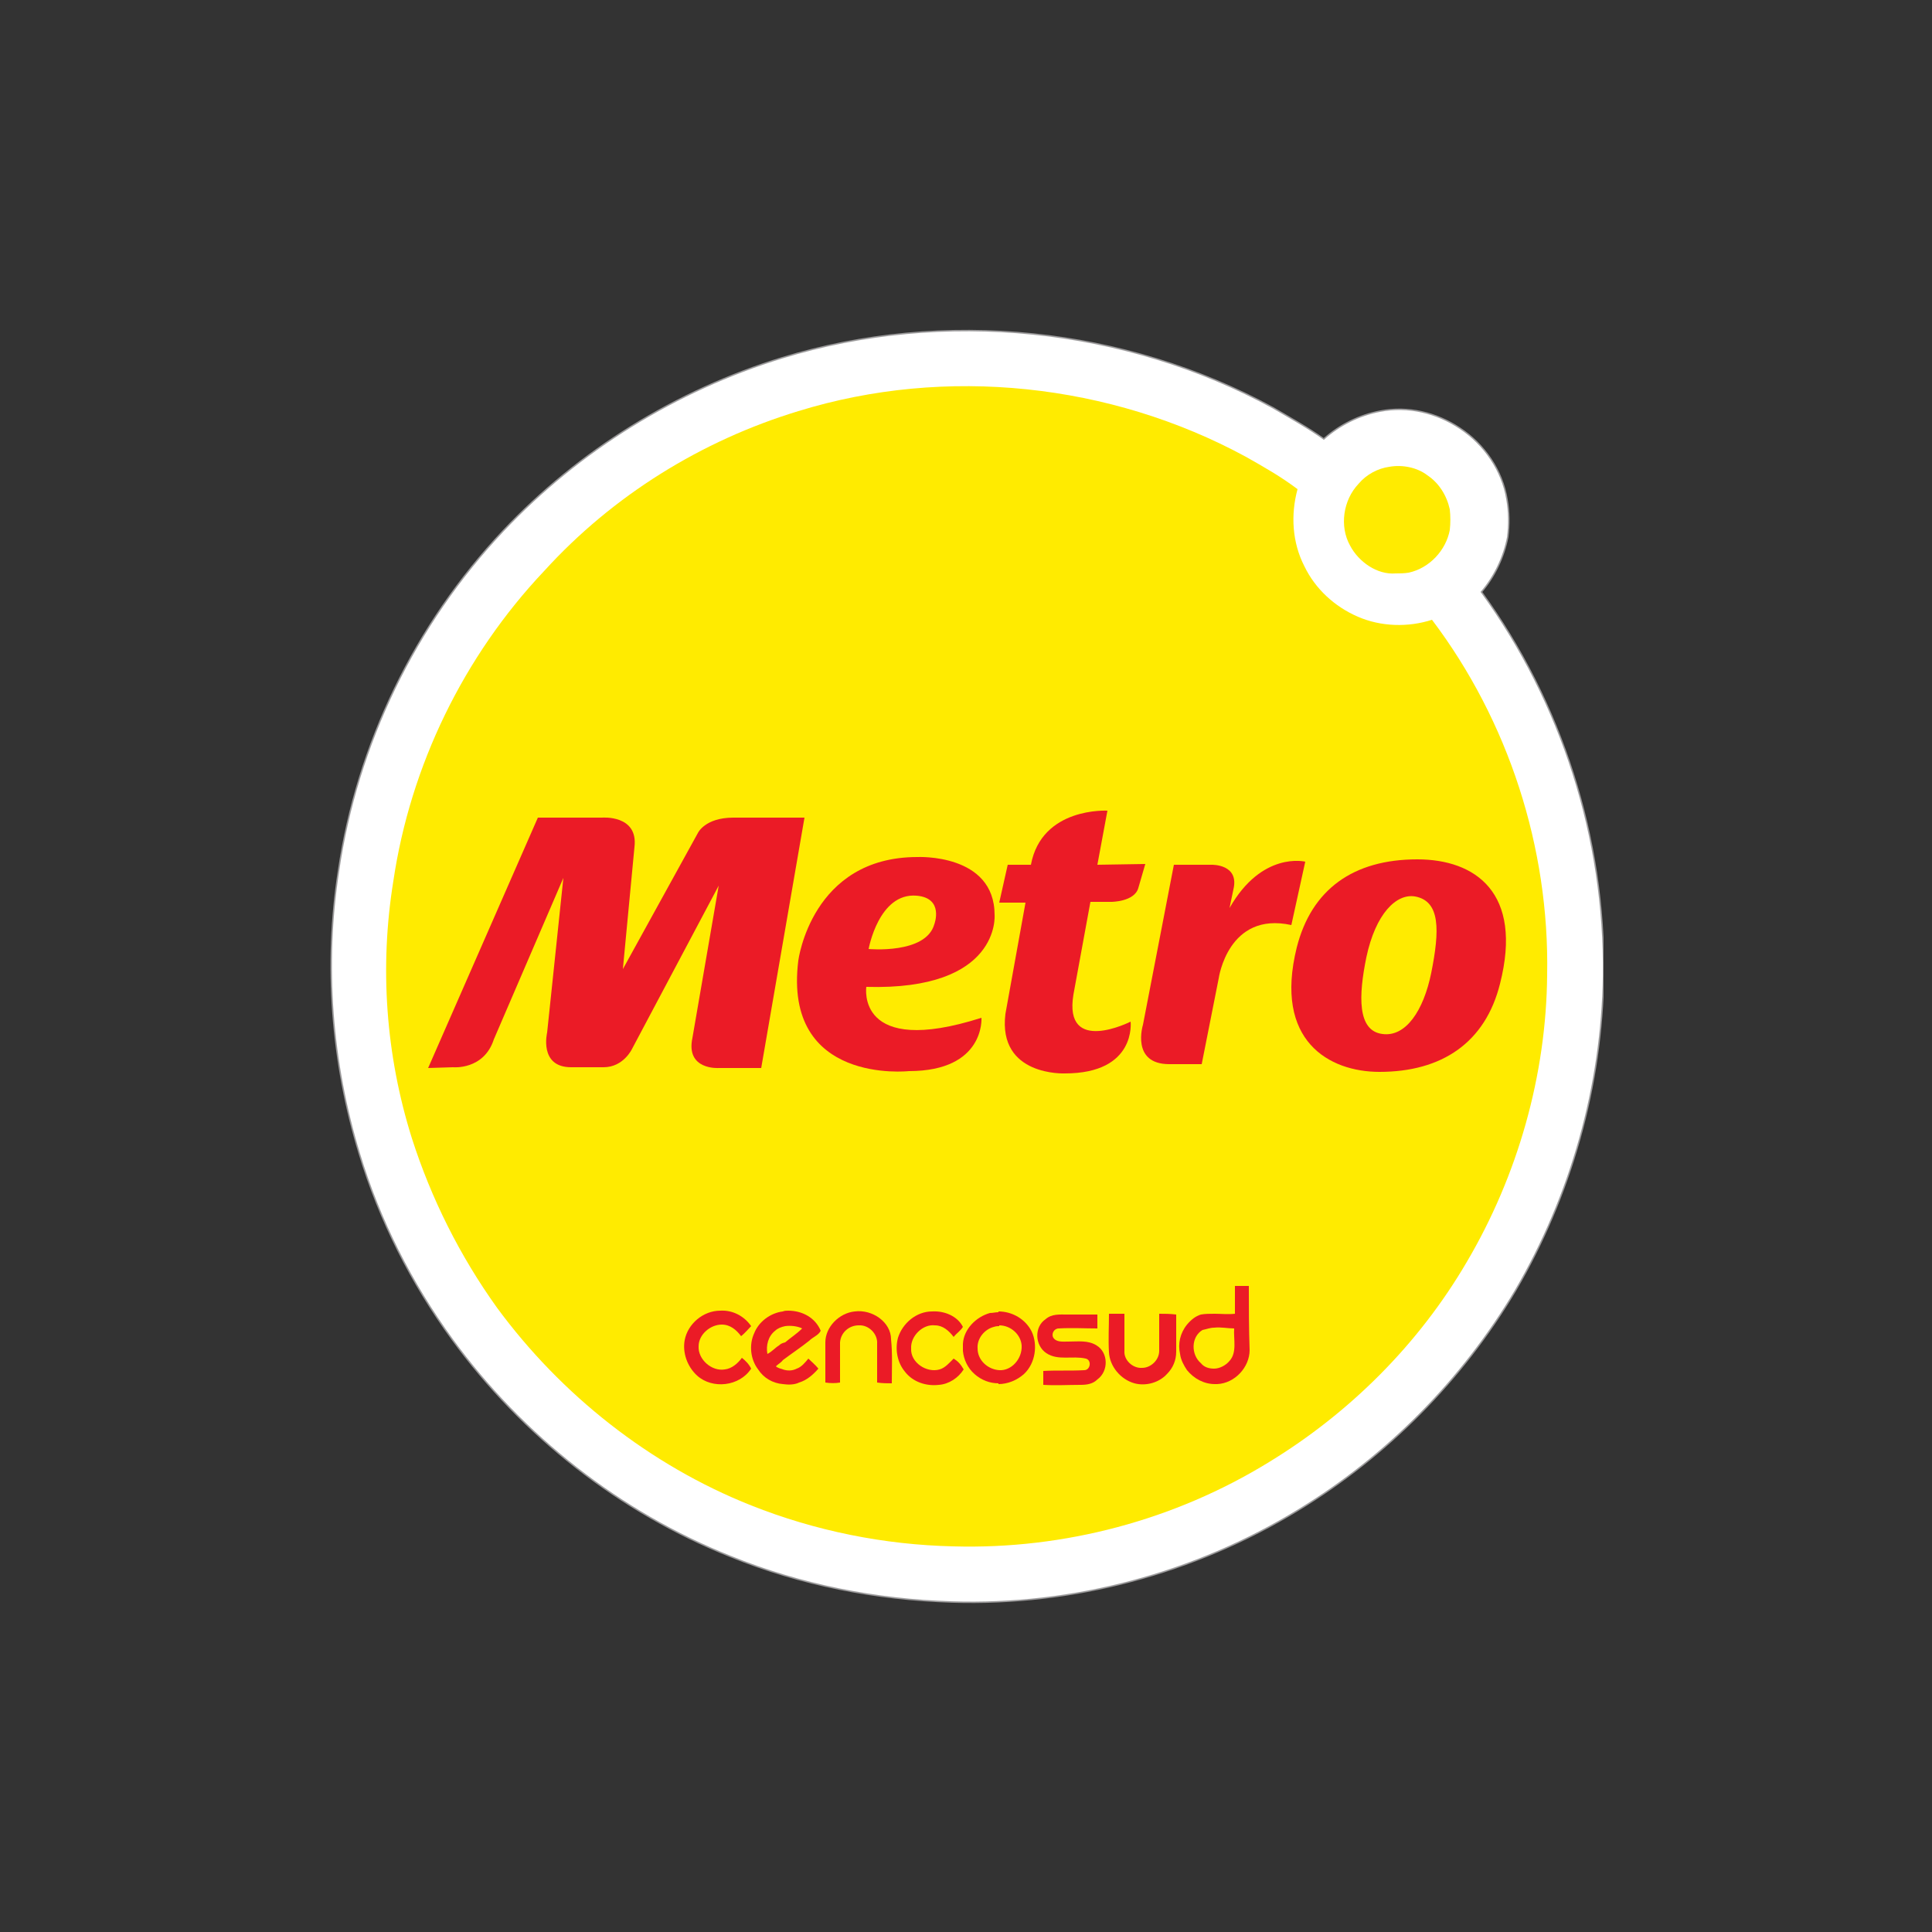
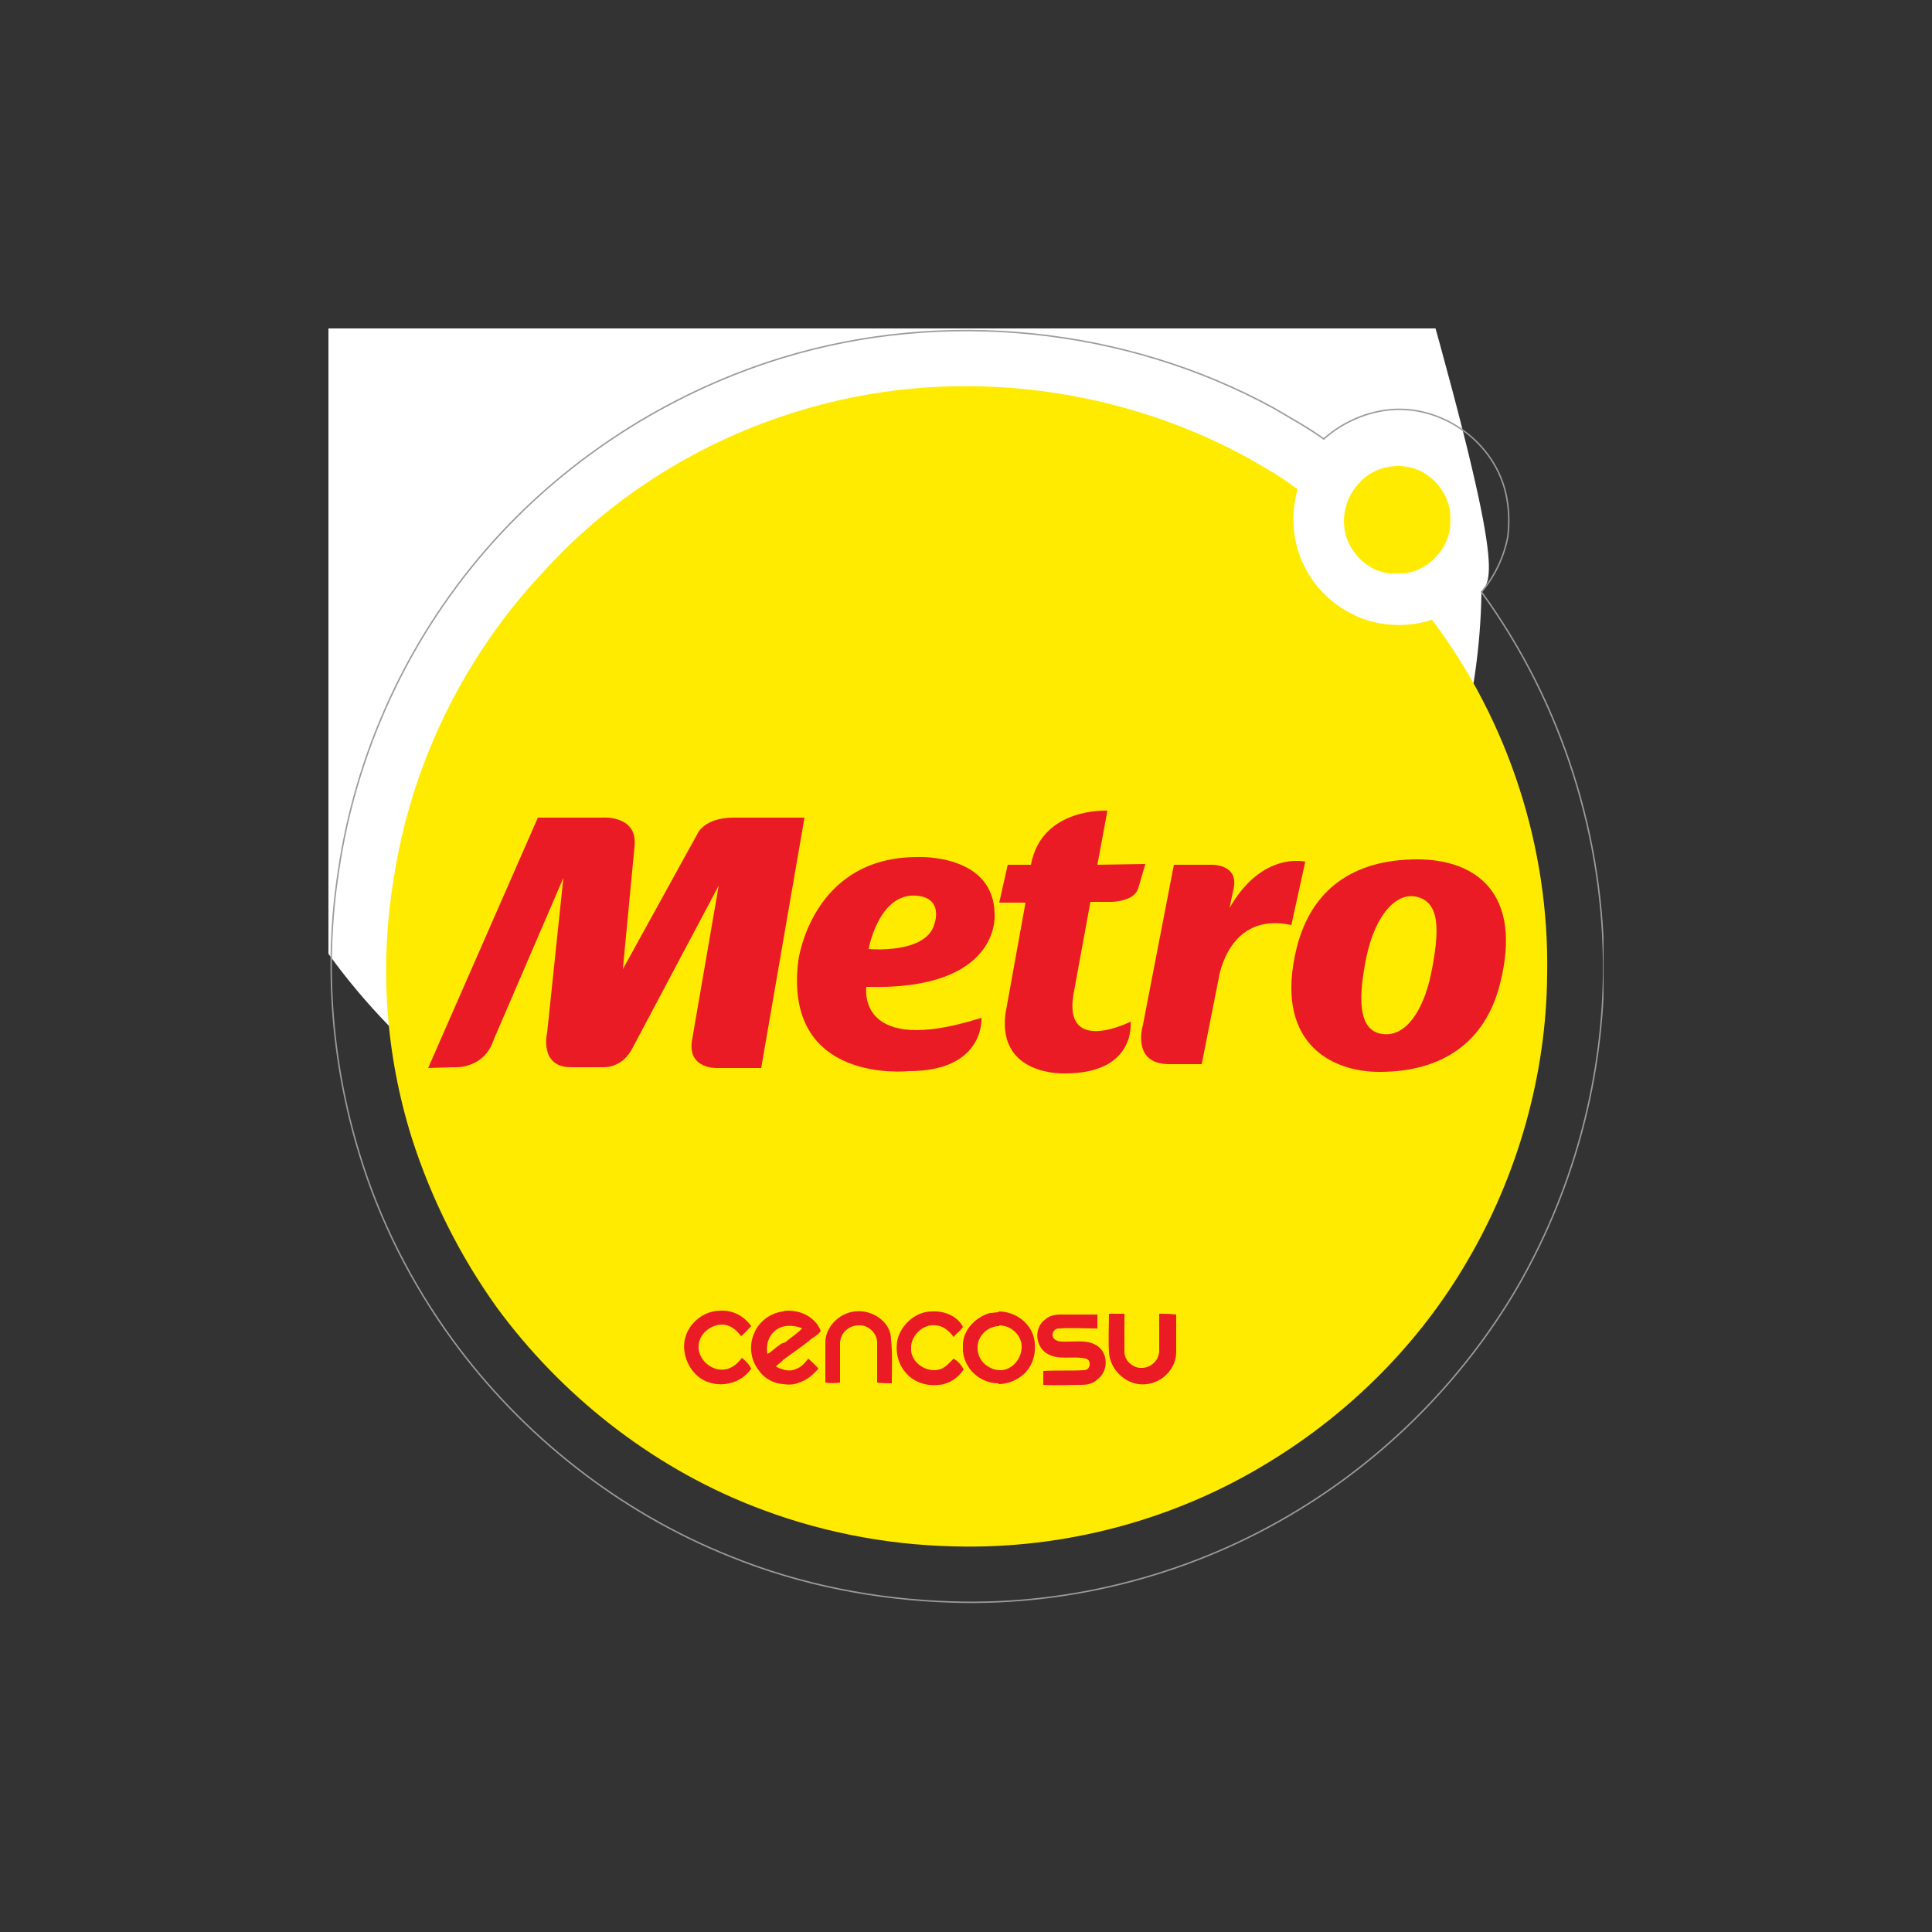
<svg xmlns="http://www.w3.org/2000/svg" xmlns:xlink="http://www.w3.org/1999/xlink" id="Capa_1" x="0px" y="0px" viewBox="0 0 250 250" style="enable-background:new 0 0 250 250;" xml:space="preserve">
  <rect x="0" y="0" width="250" height="250" fill="#333333" stroke="none" />
  <style type="text/css"> .st0{clip-path:url(#SVGID_00000097466694631994976030000018350552454755373717_);fill-rule:evenodd;clip-rule:evenodd;fill:#FFFFFF;} .st1{clip-path:url(#SVGID_00000113327751606564006950000008947930007781178284_);fill:none;stroke:#9C9B9C;stroke-width:0.186;stroke-miterlimit:22.926;} .st2{fill:#FFEB00;} .st3{fill:#EB1B26;} </style>
  <g>
    <g>
      <g>
        <defs>
          <rect id="SVGID_1_" x="42.5" y="42.5" width="165" height="165" />
        </defs>
        <clipPath id="SVGID_00000171685549621317400540000013401713317933761975_">
          <use xlink:href="#SVGID_1_" style="overflow:visible;" />
        </clipPath>
-         <path style="clip-path:url(#SVGID_00000171685549621317400540000013401713317933761975_);fill-rule:evenodd;clip-rule:evenodd;fill:#FFFFFF;" d=" M191.7,76.6c10.4,14.3,16,31.9,15.8,49.6c-0.2,14.3-4.2,28.5-11.4,40.8c-6.9,11.6-16.6,21.4-28.1,28.4 c-13.4,8.2-29.2,12.4-44.8,11.9c-9.8-0.3-19.6-2.2-28.7-5.9c-14.3-5.7-26.9-15.6-36-28.1c-5.3-7.3-9.4-15.4-12-24 c-3.6-11.8-4.6-24.4-2.7-36.6c2.4-16.4,9.9-31.9,21.3-44c9.8-10.4,22.4-18.2,36.1-22.4c20.9-6.4,44.4-4,63.6,6.5 c2.2,1.3,4.4,2.5,6.5,4c2-1.8,4.6-3.1,7.3-3.6c3.6-0.7,7.3,0.2,10.3,2.2c3.2,2.1,5.5,5.5,6.1,9.2c0.3,1.7,0.3,3.3,0.1,4.9 C194.6,72.1,193.4,74.6,191.7,76.6L191.7,76.6z" />
+         <path style="clip-path:url(#SVGID_00000171685549621317400540000013401713317933761975_);fill-rule:evenodd;clip-rule:evenodd;fill:#FFFFFF;" d=" M191.7,76.6c-0.2,14.3-4.2,28.5-11.4,40.8c-6.9,11.6-16.6,21.4-28.1,28.4 c-13.4,8.2-29.2,12.4-44.8,11.9c-9.8-0.3-19.6-2.2-28.7-5.9c-14.3-5.7-26.9-15.6-36-28.1c-5.3-7.3-9.4-15.4-12-24 c-3.6-11.8-4.6-24.4-2.7-36.6c2.4-16.4,9.9-31.9,21.3-44c9.8-10.4,22.4-18.2,36.1-22.4c20.9-6.4,44.4-4,63.6,6.5 c2.2,1.3,4.4,2.5,6.5,4c2-1.8,4.6-3.1,7.3-3.6c3.6-0.7,7.3,0.2,10.3,2.2c3.2,2.1,5.5,5.5,6.1,9.2c0.3,1.7,0.3,3.3,0.1,4.9 C194.6,72.1,193.4,74.6,191.7,76.6L191.7,76.6z" />
      </g>
      <g>
        <defs>
          <rect id="SVGID_00000065071751425618386350000013329933991116193440_" x="42.5" y="42.5" width="165" height="165" />
        </defs>
        <clipPath id="SVGID_00000062184921089623638330000013435411677239540669_">
          <use xlink:href="#SVGID_00000065071751425618386350000013329933991116193440_" style="overflow:visible;" />
        </clipPath>
        <path style="clip-path:url(#SVGID_00000062184921089623638330000013435411677239540669_);fill:none;stroke:#9C9B9C;stroke-width:0.186;stroke-miterlimit:22.926;" d=" M191.7,76.6c10.4,14.3,16,31.9,15.8,49.6c-0.2,14.3-4.2,28.5-11.4,40.8c-6.9,11.6-16.6,21.4-28.1,28.4 c-13.4,8.2-29.2,12.4-44.8,11.9c-9.8-0.3-19.6-2.2-28.7-5.9c-14.3-5.7-26.9-15.6-36-28.1c-5.3-7.3-9.4-15.4-12-24 c-3.6-11.8-4.6-24.4-2.7-36.6c2.4-16.4,9.9-31.9,21.3-44c9.8-10.4,22.4-18.2,36.1-22.4c20.9-6.4,44.4-4,63.6,6.5 c2.2,1.3,4.4,2.5,6.5,4c2-1.8,4.6-3.1,7.3-3.6c3.6-0.7,7.3,0.2,10.3,2.2c3.2,2.1,5.5,5.5,6.1,9.2c0.3,1.7,0.3,3.3,0.1,4.9 C194.6,72.1,193.4,74.6,191.7,76.6L191.7,76.6z" />
      </g>
    </g>
    <path class="st2" d="M103.3,53.2c19.1-5.9,40.4-3.6,57.9,5.9c2.3,1.3,4.6,2.6,6.7,4.2c-0.9,3.3-0.7,6.9,0.9,10 c1.4,2.9,3.9,5.2,6.9,6.5c3,1.3,6.5,1.4,9.6,0.4c9.9,13.1,15.2,29.5,14.9,45.9c-0.1,13-3.8,26-10.4,37.2 c-6.2,10.6-15.1,19.5-25.6,25.9c-12.2,7.5-26.5,11.3-40.8,10.9c-9-0.2-17.9-2-26.2-5.3c-13.1-5.2-24.6-14.3-32.9-25.6 c-4.8-6.7-8.5-14.1-11-21.9c-3.4-10.8-4.2-22.2-2.4-33.3c2.2-14.9,9.1-29.1,19.5-40.1C79.3,64.1,90.8,57,103.3,53.2L103.3,53.2z" />
    <path class="st2" d="M179.8,60.4c1.7-0.3,3.6,0.1,4.9,1.1c1.5,1,2.5,2.6,2.9,4.4c0.1,0.9,0.1,1.8,0,2.7c-0.5,2.6-2.6,4.9-5.3,5.5 c-0.6,0.1-1.2,0.1-1.7,0.1c-2.4,0.2-4.8-1.5-5.9-3.6c-1.4-2.5-0.9-5.9,1.1-8C176.8,61.4,178.3,60.6,179.8,60.4L179.8,60.4z" />
    <g>
      <path class="st3" d="M104.7,173.5c0.5-0.5,1.2-0.7,1.5-1.3c-0.7-1.7-2.4-2.6-4.2-2.6c-0.2,0-0.5,0-0.7,0.1 c-1.6,0.2-3.1,1.3-3.7,2.8c-0.7,1.5-0.5,3.4,0.5,4.7c0.7,1.1,1.9,1.8,3.2,1.9c0.7,0.1,1.5,0.1,2.1-0.2c1-0.3,1.8-1,2.5-1.8 c-0.4-0.5-0.9-0.9-1.3-1.3c-0.4,0.5-0.9,1.1-1.5,1.3c-0.6,0.3-1.2,0.3-1.8,0.1c-0.3-0.1-0.7-0.2-0.9-0.4c0.3-0.3,0.7-0.5,0.9-0.8 C102.5,175.1,103.7,174.3,104.7,173.5z M100.8,174.1c-0.5,0.3-0.9,0.8-1.5,1.1c-0.2-1.1,0.1-2.3,1-3c0.3-0.3,0.8-0.5,1.3-0.6 c0.7-0.1,1.6,0,2.2,0.3c-0.7,0.7-1.5,1.2-2.2,1.8C101.2,173.8,101,173.9,100.8,174.1z" />
-       <path class="st3" d="M161.6,166.4c-0.6,0-1.3,0-1.8,0c0,1.2,0,2.4,0,3.6c-0.9,0.1-1.8,0-2.6,0l0,0c-0.6,0-1.3,0-1.8,0.1 c-0.7,0.2-1.3,0.7-1.8,1.3l0,0c-0.9,1.1-1.2,2.5-0.9,3.8c0.1,0.8,0.5,1.5,0.9,2.1l0,0c0.9,1.1,2.2,1.8,3.6,1.8l0,0 c0.1,0,0.2,0,0.3,0c2.3-0.1,4.2-2.2,4.2-4.4C161.6,171.9,161.6,169.2,161.6,166.4z M159.1,176.1c-0.5,0.6-1.3,1-2,1l0,0 c-0.7,0-1.3-0.2-1.7-0.7c-1.3-1.1-1.3-3.4,0.2-4.3c0.5-0.1,1-0.3,1.5-0.3l0,0c0.9-0.1,1.8,0.1,2.6,0.1 C159.6,173.3,160.1,175,159.1,176.1z" />
      <path class="st3" d="M110.6,169.7c-2,0.2-3.8,2-3.8,4c0,1.7,0,3.5,0,5.2c0.7,0.1,1.3,0.1,1.9,0c0-1.7,0-3.5,0-5.2 c0.1-1.3,1.2-2.2,2.4-2.2c1.3-0.1,2.5,1.1,2.4,2.4c0,1.6,0,3.4,0,5c0.7,0.1,1.3,0.1,1.9,0.1c0-1.9,0.1-3.8-0.1-5.7 C115.3,171.1,112.9,169.4,110.6,169.7z" />
      <path class="st3" d="M150,170c0,1.6,0,3.2,0,4.8c0,1.2-1.1,2.2-2.2,2.2c-1.2,0.1-2.4-1-2.3-2.2c0-1.6,0-3.2,0-4.8 c-0.7,0-1.4,0-2,0c0,1.7-0.1,3.3,0,5c0.1,1.8,1.5,3.5,3.3,4c1.5,0.4,3.2-0.1,4.2-1.2c0.8-0.8,1.2-1.8,1.2-2.9c0-1.6,0-3.2,0-4.8 C151.4,170,150.7,170,150,170z" />
      <path class="st3" d="M96,175.7c-0.5,0.7-1.3,1.4-2.2,1.5c-1.7,0.3-3.5-1.3-3.4-3c0-1.5,1.5-2.8,3-2.8c1.1,0,1.9,0.7,2.5,1.5 c0.5-0.4,0.9-0.9,1.3-1.3c-0.9-1.3-2.4-2.1-4-2c-2.2,0-4.2,1.7-4.6,3.8c-0.3,1.6,0.3,3.4,1.6,4.6c2,1.8,5.5,1.4,7-0.9 C96.9,176.5,96.5,176.1,96,175.7z" />
      <path class="st3" d="M123.4,175.8c-0.5,0.5-1.1,1.2-1.8,1.4c-1.7,0.5-3.8-0.9-3.7-2.7c-0.1-1.6,1.5-3.2,3.1-3c1,0,1.8,0.7,2.4,1.5 c0.4-0.5,0.9-0.8,1.2-1.3c-0.7-1.4-2.4-2.1-4-2c-2,0-3.8,1.5-4.4,3.4c-0.4,1.5-0.1,3.2,0.9,4.4c1,1.3,2.7,1.9,4.4,1.7 c1.3-0.1,2.5-0.9,3.2-2l0,0l0,0C124.3,176.5,123.9,176.1,123.4,175.8z" />
      <path class="st3" d="M141.9,174.1c-1.1-0.7-2.4-0.5-3.7-0.5c-0.7,0-1.5,0.1-1.9-0.5c-0.3-0.5,0.1-1.2,0.7-1.2c1.6-0.1,3.4,0,5,0 c0-0.6,0-1.3,0-1.8c-1.3,0-2.6,0-3.9,0c-1,0-2-0.1-2.8,0.6c-1.5,1-1.4,3.4,0.1,4.4c1.5,1,3.4,0.3,5.1,0.7c0.8,0.2,0.6,1.5-0.2,1.5 c-1.8,0.1-3.6,0-5.3,0.1c0,0.6,0,1.3,0,1.8c1.6,0.1,3.2,0,4.8,0c0.8,0,1.6-0.1,2.2-0.7C143.5,177.4,143.4,175,141.9,174.1z" />
      <path class="st3" d="M129.2,169.7v0.1c-0.4,0-0.7,0.1-1.1,0.1c-1.8,0.5-3.4,2.1-3.5,4l0,0c0,0.1,0,0.3,0,0.4c0,0.2,0,0.3,0,0.5 l0,0c0.1,1.1,0.6,2.2,1.5,3c0.9,0.8,2,1.2,3.1,1.2v0.1c1.2,0,2.4-0.5,3.3-1.3c1.5-1.4,1.8-3.8,1-5.5 C132.7,170.7,131,169.7,129.2,169.7z M129.3,177.3L129.3,177.3L129.3,177.3c-1.5-0.1-2.8-1.3-2.8-2.8c-0.1-1.3,0.9-2.5,2.1-2.8 c0.3-0.1,0.5-0.1,0.7-0.1v-0.1c1.5,0,2.8,1.2,2.9,2.6C132.3,175.8,130.9,177.4,129.3,177.3z" />
    </g>
    <path class="st3" d="M142,111.9l1.3-7c0,0-8.5-0.5-9.9,7h-3l-1.1,4.9h3.4l-2.6,14.4c-1,8.1,7.7,7.7,7.7,7.7c9.3,0,8.5-6.7,8.5-6.7 s-8.7,4.4-7.4-3.5l2.2-12h2.7c0,0,3,0,3.5-1.8l0.9-3.1L142,111.9L142,111.9z" />
    <path class="st3" d="M183.1,116c-2.4-0.4-5.1,2.2-6.3,7.9c-1,4.9-1.2,9.5,2.1,9.9c3,0.4,5.3-3,6.3-7.9 C186.3,120.4,186.4,116.6,183.1,116L183.1,116z M194.1,127.3c-1.9,7.6-7.5,11.4-15.6,11.4c-6.5,0-13.7-4-10.7-16.1 c1.9-7.5,7.3-11.4,15.6-11.4C190.9,111.2,197.1,115.5,194.1,127.3L194.1,127.3z" />
    <path class="st3" d="M118.6,115.9c-4.9-0.4-6.2,6.9-6.2,6.9s7.4,0.7,8.5-3.2C120.9,119.6,122.2,116.2,118.6,115.9L118.6,115.9z M112.1,127.7c0,0-1.4,9.2,14.9,4c0,0,0.5,6.9-9.4,6.9c0,0-16.3,1.8-14.3-14.3c0,0,1.7-13.4,15.4-13.4c0,0,10-0.5,10,7.5 C128.7,118.4,129.5,128.2,112.1,127.7L112.1,127.7z" />
    <path class="st3" d="M159.1,117.5c4.2-7.4,9.8-6,9.8-6l-1.8,8.2c-8.2-1.8-9.4,6.9-9.4,6.9l-2.2,11.1h-4.2c-5,0-3.4-5.1-3.4-5.1 l4-20.7h4.9c0,0,3.6-0.1,2.8,3.2L159.1,117.5L159.1,117.5z" />
    <path class="st3" d="M58.6,138.1c0,0,4,0.4,5.3-3.6l9-20.9l-2.1,20c0,0-1.1,4.5,3.1,4.5h4.2c2.6,0,3.7-2.4,3.7-2.4l11.2-21.1 l-3.4,19.7c-0.9,4.2,3.4,3.9,3.4,3.9h5.5l5.6-32.4h-9.2c-3.7,0-4.6,2-4.6,2l-9.7,17.6l1.5-15.8c0.5-4.2-4.2-3.8-4.2-3.8h-8.3 l-14.2,32.4L58.6,138.1L58.6,138.1z" />
  </g>
</svg>